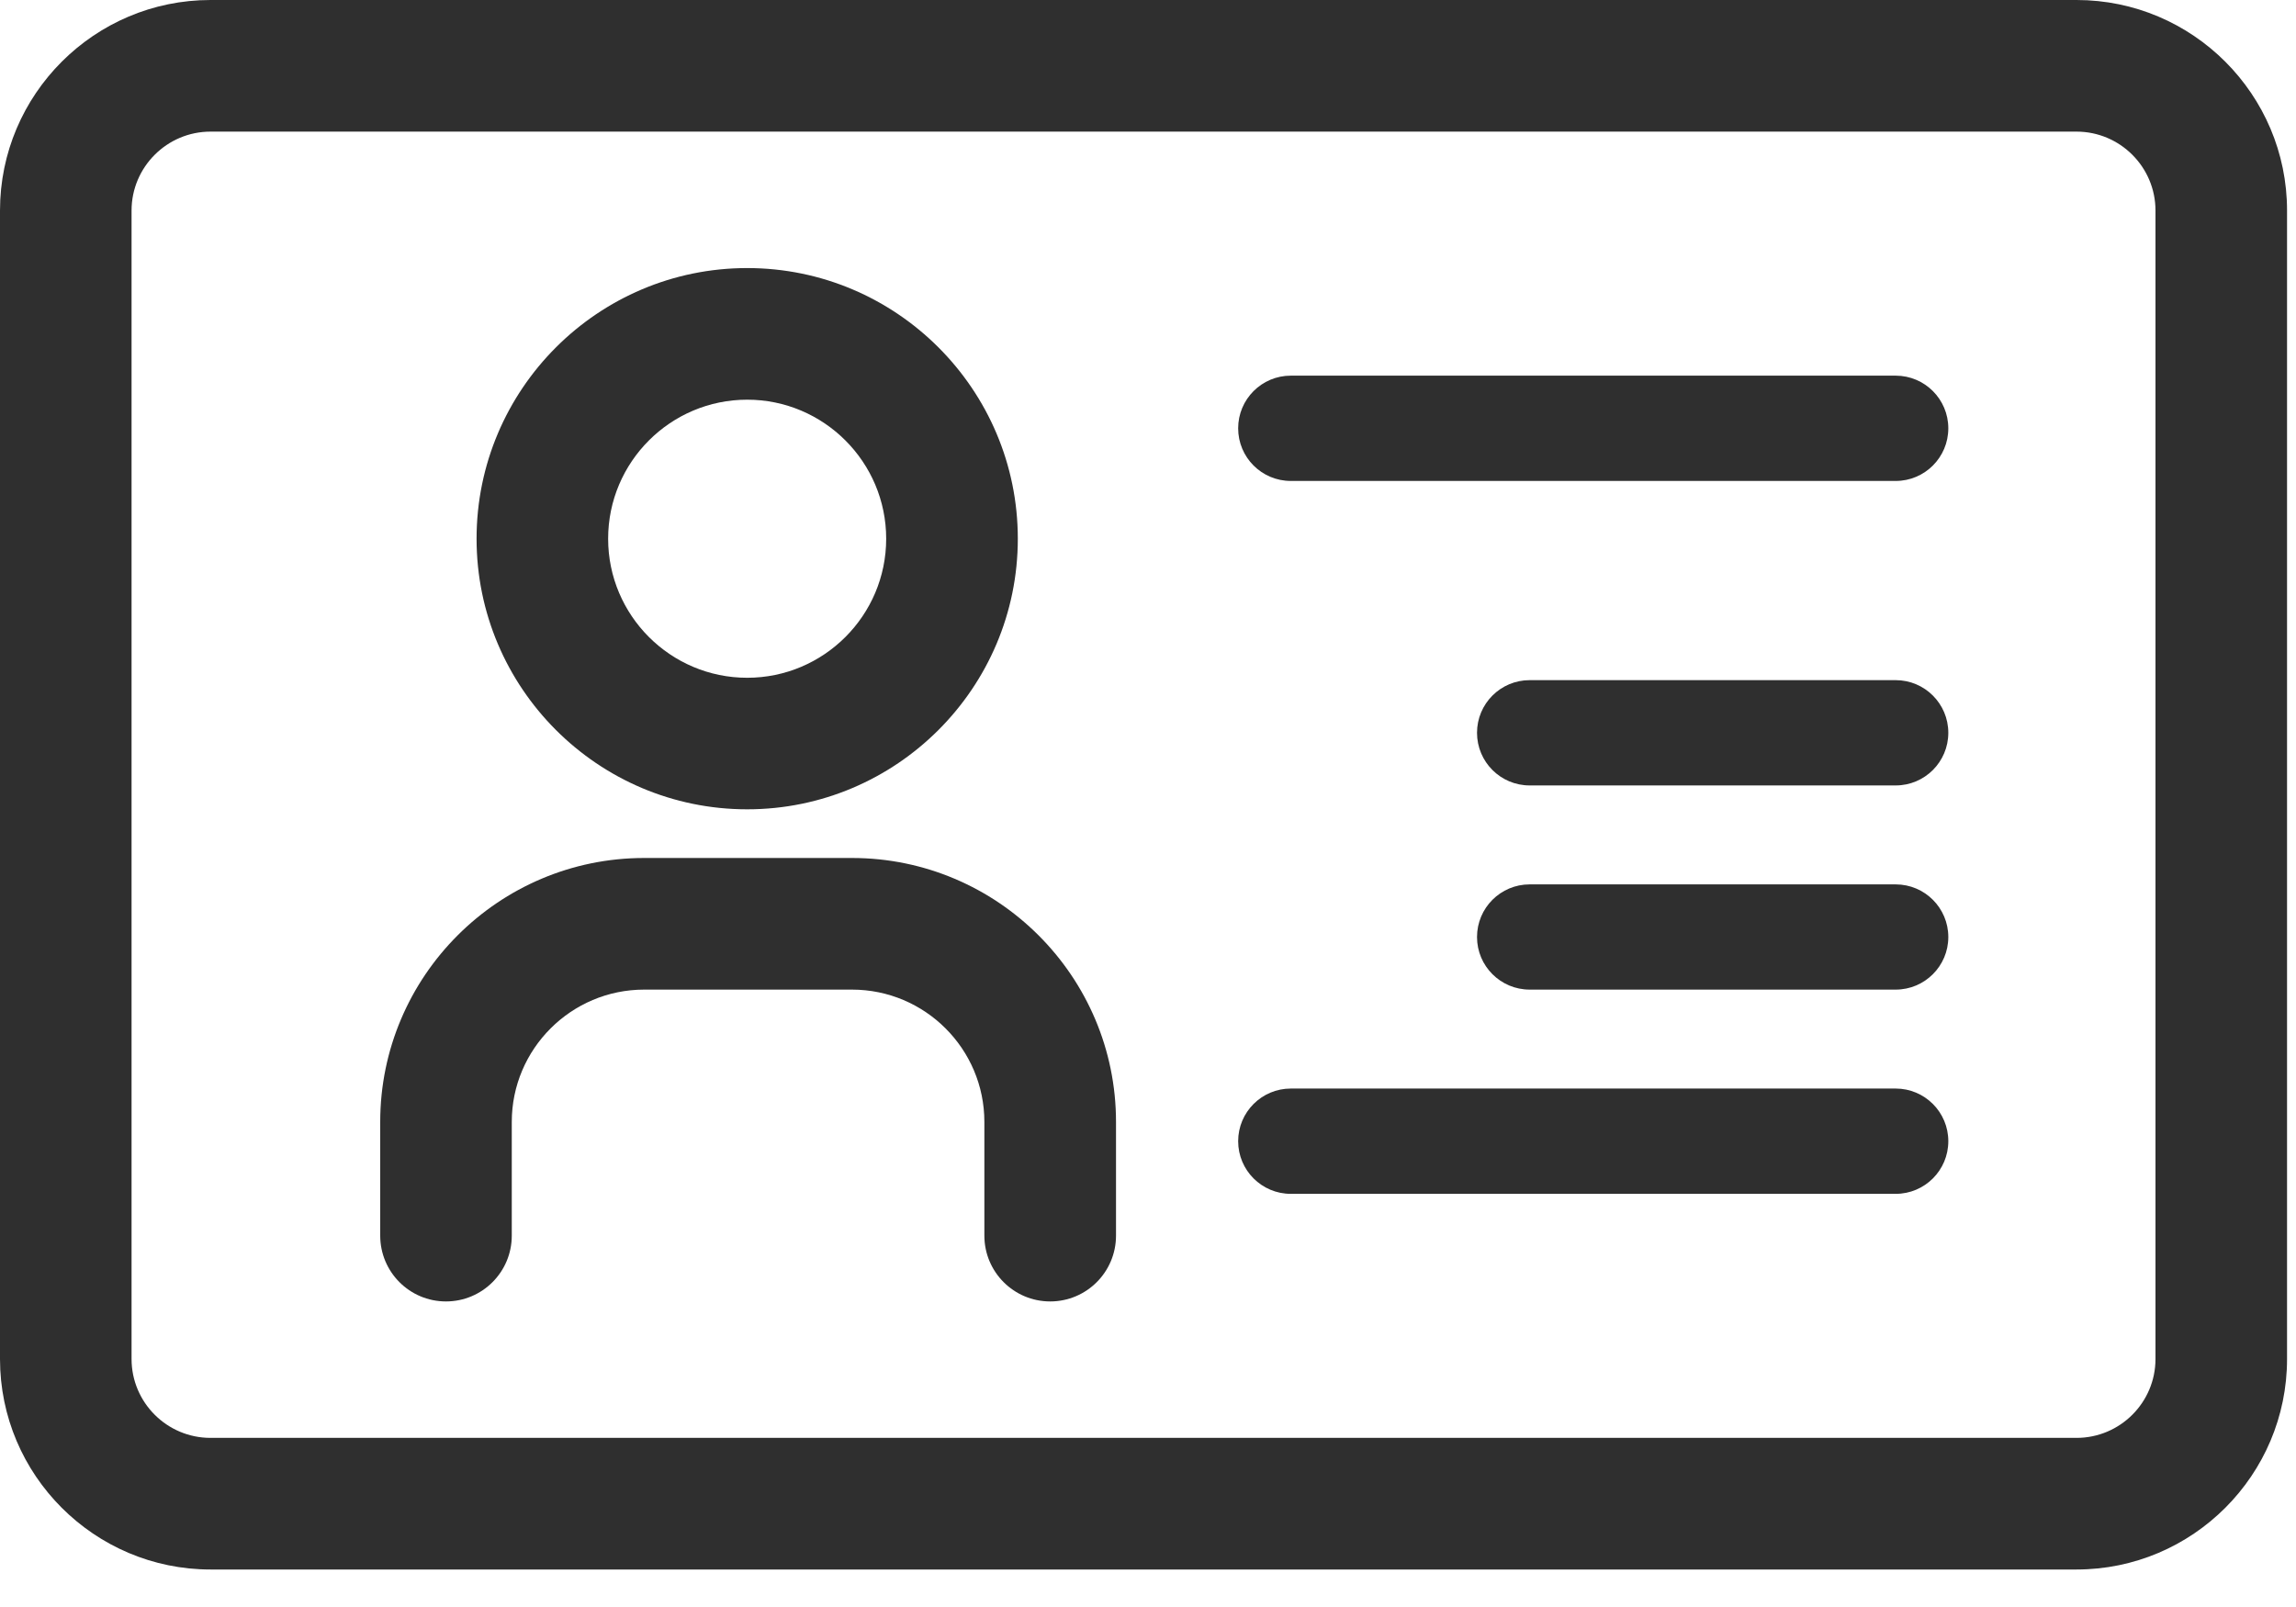
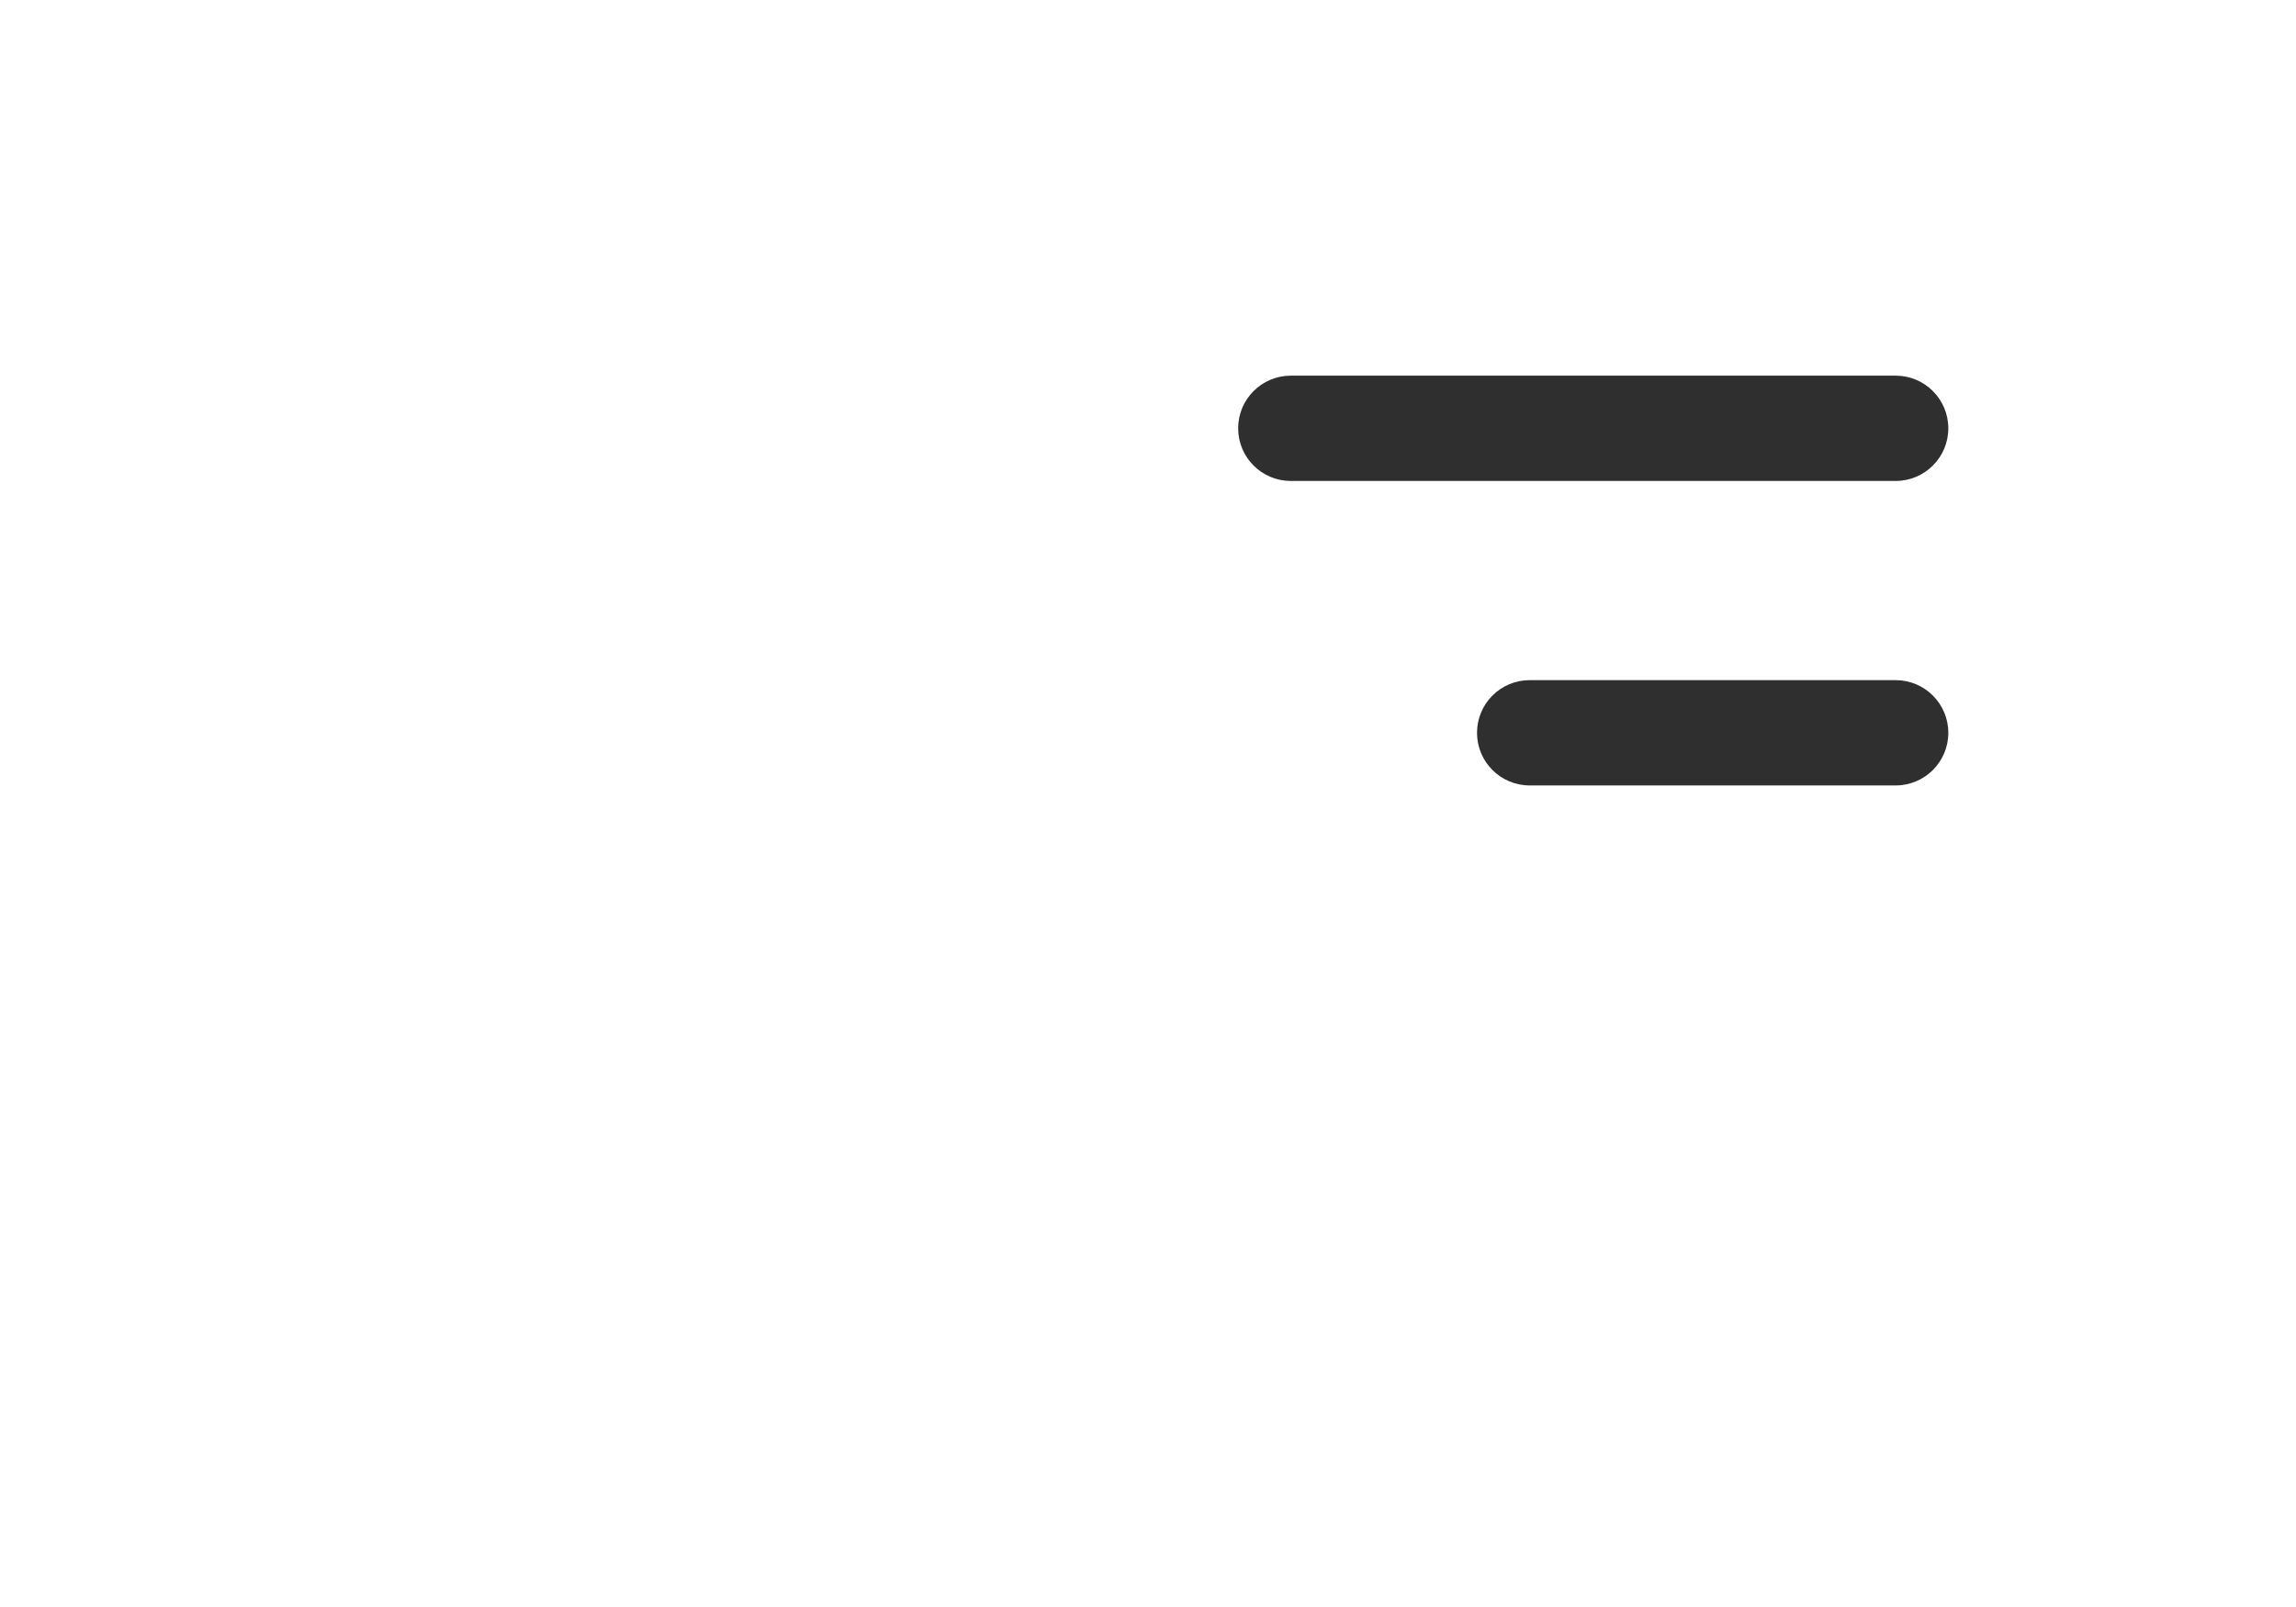
<svg xmlns="http://www.w3.org/2000/svg" width="30" height="21" viewBox="0 0 30 21" fill="none">
-   <path d="M27.132 0H2.751C1.234 0 -0 1.234 -0 2.751V17.759C-0 19.276 1.234 20.51 2.751 20.51H27.132C28.649 20.51 29.883 19.276 29.883 17.759V2.751C29.883 1.234 28.649 0 27.132 0ZM28.164 17.759C28.164 18.328 27.701 18.79 27.132 18.79H2.751C2.182 18.79 1.719 18.328 1.719 17.759V2.751C1.719 2.183 2.182 1.72 2.751 1.72H27.132C27.701 1.72 28.164 2.183 28.164 2.751V17.759Z" fill="#2F2F2F" />
  <path d="M24.769 4.909H16.866C16.486 4.909 16.178 5.217 16.178 5.597C16.178 5.977 16.486 6.285 16.866 6.285H24.769C25.149 6.285 25.457 5.977 25.457 5.597C25.457 5.217 25.149 4.909 24.769 4.909Z" fill="#2F2F2F" />
-   <path d="M24.769 14.225H16.866C16.486 14.225 16.178 14.533 16.178 14.913C16.178 15.293 16.486 15.601 16.866 15.601H24.769C25.149 15.601 25.457 15.293 25.457 14.913C25.457 14.533 25.149 14.225 24.769 14.225Z" fill="#2F2F2F" />
  <path d="M24.769 8.888H19.987C19.607 8.888 19.299 9.196 19.299 9.576C19.299 9.956 19.607 10.264 19.987 10.264H24.769C25.149 10.264 25.457 9.956 25.457 9.576C25.457 9.196 25.149 8.888 24.769 8.888Z" fill="#2F2F2F" />
-   <path d="M24.769 11.557H19.987C19.607 11.557 19.299 11.865 19.299 12.245C19.299 12.624 19.607 12.932 19.987 12.932H24.769C25.149 12.932 25.457 12.624 25.457 12.245C25.457 11.865 25.149 11.557 24.769 11.557Z" fill="#2F2F2F" />
-   <path d="M9.763 10.576C11.713 10.576 13.299 8.99 13.299 7.04C13.299 5.089 11.713 3.503 9.763 3.503C7.813 3.503 6.227 5.089 6.227 7.04C6.227 8.99 7.813 10.576 9.763 10.576ZM9.763 5.223C10.764 5.223 11.579 6.038 11.579 7.04C11.579 8.042 10.764 8.857 9.763 8.857C8.761 8.857 7.946 8.042 7.946 7.04C7.946 6.038 8.761 5.223 9.763 5.223Z" fill="#2F2F2F" />
-   <path d="M11.132 11.212H8.417C6.515 11.212 4.968 12.759 4.968 14.661V16.147C4.968 16.622 5.352 17.007 5.827 17.007C6.302 17.007 6.687 16.622 6.687 16.147V14.661C6.687 13.708 7.463 12.932 8.417 12.932H11.132C12.086 12.932 12.862 13.707 12.862 14.661V16.147C12.862 16.622 13.247 17.007 13.722 17.007C14.197 17.007 14.582 16.622 14.582 16.147V14.661C14.582 12.759 13.034 11.212 11.132 11.212Z" fill="#2F2F2F" />
</svg>